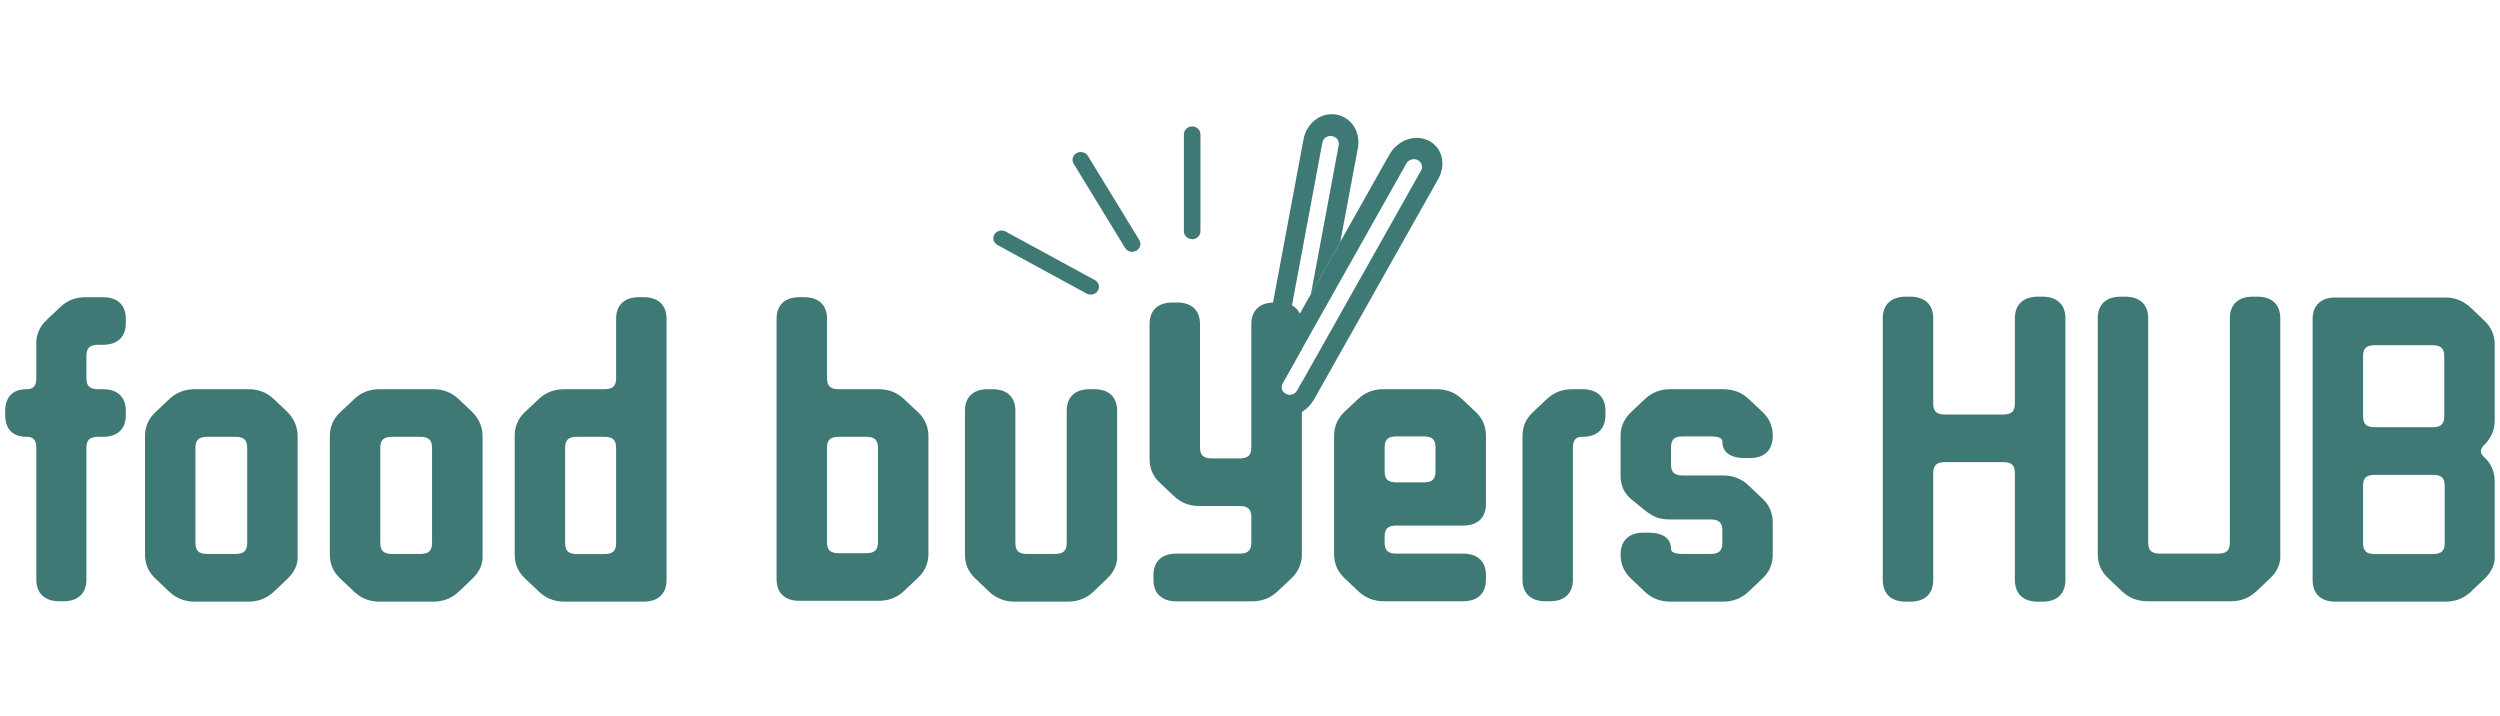
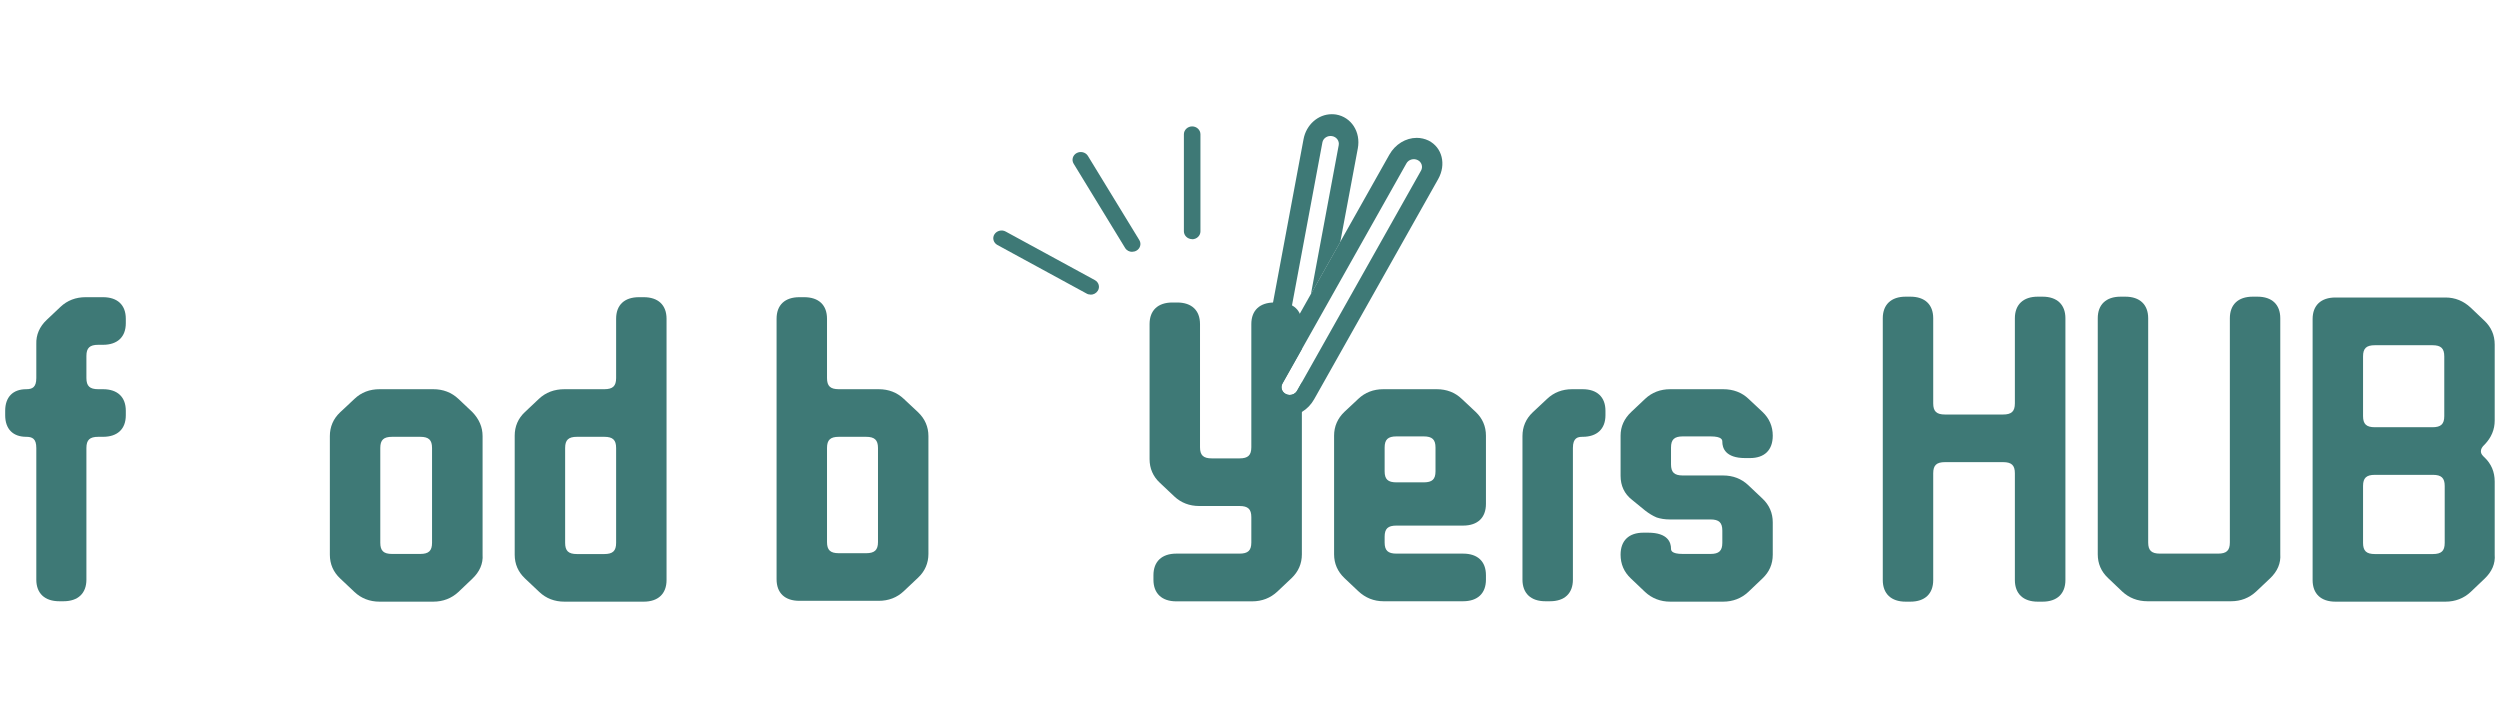
<svg xmlns="http://www.w3.org/2000/svg" width="241" height="69" viewBox="0 0 241 69" fill="none">
  <g clip-path="url(#clip0_6003_2095)">
    <path d="M109.149 24.279C108.873 24.279 108.607 24.149 108.458 23.898L103.5 15.781C103.277 15.42 103.415 14.958 103.787 14.757C104.17 14.546 104.66 14.676 104.873 15.028L109.83 23.144C110.053 23.506 109.915 23.968 109.543 24.169C109.415 24.239 109.277 24.269 109.149 24.269V24.279Z" fill="#3E7976" />
    <path d="M114.925 23.054C114.489 23.054 114.127 22.712 114.127 22.3V12.939C114.127 12.527 114.489 12.185 114.925 12.185C115.361 12.185 115.723 12.527 115.723 12.939V22.311C115.723 22.722 115.361 23.064 114.925 23.064V23.054Z" fill="#3E7976" />
    <path d="M105.138 28.398C105 28.398 104.862 28.368 104.745 28.297L96.149 23.616C95.766 23.405 95.638 22.943 95.862 22.592C96.085 22.24 96.575 22.11 96.947 22.321L105.543 27.002C105.926 27.212 106.053 27.674 105.83 28.026C105.681 28.267 105.415 28.408 105.138 28.408V28.398Z" fill="#3E7976" />
    <path d="M240.489 40.542V33.209C240.489 32.315 240.159 31.542 239.5 30.919L238.17 29.653C237.479 29.011 236.67 28.679 235.745 28.679H225.138C223.734 28.679 222.936 29.442 222.936 30.758V55.921C222.936 57.237 223.734 58 225.138 58H235.745C236.691 58 237.511 57.679 238.17 57.066L239.5 55.8C240.223 55.117 240.564 54.324 240.489 53.47V46.418C240.489 45.494 240.159 44.711 239.5 44.088L239.415 44.008C239.181 43.786 239.159 43.616 239.159 43.495C239.159 43.294 239.266 43.083 239.521 42.852C240.17 42.179 240.489 41.406 240.489 40.542ZM235.67 52.335C235.67 53.108 235.351 53.41 234.532 53.41H228.936C228.117 53.41 227.798 53.108 227.798 52.335V46.85C227.798 46.077 228.117 45.775 228.936 45.775H234.532C235.351 45.775 235.67 46.077 235.67 46.85V52.335ZM227.798 34.354C227.798 33.581 228.117 33.279 228.936 33.279H234.489C235.308 33.279 235.628 33.581 235.628 34.354V40.11C235.628 40.883 235.308 41.185 234.489 41.185H228.936C228.117 41.185 227.798 40.883 227.798 40.11V34.354Z" fill="#3E7976" />
    <path d="M219.819 30.678V53.43C219.883 54.283 219.553 55.077 218.83 55.76L217.49 57.026C216.83 57.638 216.022 57.96 215.075 57.96H207.011C206.064 57.96 205.245 57.638 204.585 57.026L203.213 55.72C202.553 55.097 202.224 54.334 202.224 53.43V30.678C202.224 29.362 203.022 28.599 204.426 28.599H204.883C206.277 28.599 207.085 29.362 207.085 30.678V52.294C207.085 53.068 207.404 53.369 208.224 53.369H213.819C214.639 53.369 214.958 53.068 214.958 52.294V30.678C214.958 29.362 215.756 28.599 217.16 28.599H217.617C219.022 28.599 219.819 29.362 219.819 30.678Z" fill="#3E7976" />
    <path d="M199.106 30.678V55.921C199.106 57.237 198.298 58 196.904 58H196.436C195.043 58 194.234 57.237 194.234 55.921V45.625C194.234 44.851 193.915 44.55 193.096 44.55H187.5C186.681 44.55 186.362 44.851 186.362 45.625V55.921C186.362 57.237 185.564 58 184.16 58H183.702C182.309 58 181.5 57.237 181.5 55.921V30.678C181.5 29.362 182.309 28.599 183.702 28.599H184.16C185.564 28.599 186.362 29.362 186.362 30.678V38.885C186.362 39.658 186.681 39.959 187.5 39.959H193.096C193.915 39.959 194.234 39.658 194.234 38.885V30.678C194.234 29.362 195.043 28.599 196.436 28.599H196.904C198.298 28.599 199.106 29.362 199.106 30.678Z" fill="#3E7976" />
    <path d="M169.904 48.066C170.564 48.688 170.894 49.462 170.894 50.356V53.47C170.894 54.374 170.564 55.137 169.904 55.76L168.532 57.066C167.873 57.679 167.053 58 166.107 58H161.011C160.064 58 159.245 57.679 158.585 57.066L157.213 55.76C156.553 55.137 156.224 54.374 156.224 53.47C156.224 52.114 157.021 51.35 158.426 51.35H158.883C160.798 51.35 161.085 52.315 161.085 52.877C161.085 53.038 161.085 53.4 162.224 53.4H164.894C165.713 53.4 166.032 53.098 166.032 52.325V51.149C166.032 50.376 165.713 50.075 164.894 50.075H160.968C160.49 50.075 160.064 50.004 159.702 49.884C159.319 49.723 158.947 49.492 158.585 49.211L157.319 48.176C156.596 47.614 156.224 46.83 156.224 45.866V41.998C156.224 41.125 156.564 40.361 157.256 39.708L158.585 38.453C159.245 37.83 160.064 37.519 161.011 37.519H166.107C167.085 37.519 167.915 37.83 168.564 38.453L169.904 39.708C170.564 40.331 170.894 41.105 170.894 41.998C170.894 43.395 170.096 44.158 168.692 44.158H168.234C166.319 44.158 166.032 43.174 166.032 42.591C166.032 42.43 166.032 42.069 164.894 42.069H162.224C161.404 42.069 161.085 42.37 161.085 43.144V44.761C161.085 45.534 161.404 45.836 162.224 45.836H166.107C167.053 45.836 167.873 46.147 168.532 46.77L169.904 48.066Z" fill="#3E7976" />
    <path d="M154.766 39.598V40.03C154.766 41.346 153.958 42.109 152.564 42.109C152.107 42.109 151.628 42.189 151.628 43.184V55.88C151.628 57.196 150.83 57.96 149.426 57.96H148.968C147.575 57.96 146.766 57.196 146.766 55.88V42.039C146.766 41.145 147.096 40.371 147.755 39.748L149.138 38.453C149.798 37.83 150.607 37.519 151.553 37.519H152.564C153.958 37.519 154.766 38.272 154.766 39.598Z" fill="#3E7976" />
    <path d="M134.617 50.667H141.043C142.447 50.667 143.245 49.904 143.245 48.578V41.998C143.245 41.105 142.915 40.331 142.255 39.708L140.915 38.453C140.266 37.83 139.447 37.519 138.5 37.519H133.362C132.404 37.519 131.596 37.83 130.936 38.453L129.596 39.708C128.947 40.331 128.606 41.105 128.606 41.998V53.43C128.606 54.334 128.947 55.097 129.596 55.72L130.936 56.986C131.617 57.628 132.436 57.96 133.362 57.96H141.043C142.447 57.96 143.245 57.196 143.245 55.88V55.449C143.245 54.123 142.447 53.369 141.043 53.369H134.617C133.798 53.369 133.479 53.068 133.479 52.294V51.742C133.479 50.959 133.798 50.667 134.617 50.667ZM133.479 45.434V43.144C133.479 42.37 133.798 42.069 134.617 42.069H137.245C138.064 42.069 138.383 42.37 138.383 43.144V45.434C138.383 46.207 138.064 46.499 137.245 46.499H134.617C133.798 46.499 133.479 46.207 133.479 45.434Z" fill="#3E7976" />
-     <path d="M107.692 39.598V53.47C107.756 54.324 107.426 55.117 106.702 55.8L105.373 57.066C104.713 57.679 103.894 58 102.947 58H97.809C96.862 58 96.043 57.679 95.383 57.066L94.011 55.76C93.351 55.137 93.022 54.374 93.022 53.47V39.598C93.022 38.272 93.819 37.519 95.224 37.519H95.681C97.075 37.519 97.883 38.272 97.883 39.598V52.325C97.883 53.098 98.202 53.4 99.022 53.4H101.692C102.511 53.4 102.83 53.098 102.83 52.325V39.598C102.83 38.272 103.639 37.519 105.032 37.519H105.49C106.894 37.519 107.692 38.272 107.692 39.598Z" fill="#3E7976" />
    <path d="M88.511 39.748L87.128 38.453C86.468 37.83 85.66 37.519 84.702 37.519H80.862C80.043 37.519 79.724 37.217 79.724 36.444V30.728C79.724 29.402 78.926 28.649 77.521 28.649H77.064C75.66 28.649 74.862 29.402 74.862 30.728V55.84C74.862 57.166 75.66 57.92 77.064 57.92H84.702C85.66 57.92 86.468 57.608 87.128 56.986L88.511 55.68C89.16 55.067 89.5 54.293 89.5 53.4V42.039C89.5 41.145 89.16 40.371 88.511 39.748ZM84.638 43.184V52.254C84.638 53.028 84.309 53.329 83.49 53.329H80.862C80.043 53.329 79.724 53.028 79.724 52.254V43.184C79.724 42.41 80.043 42.109 80.862 42.109H83.49C84.309 42.109 84.638 42.41 84.638 43.184Z" fill="#3E7976" />
    <path d="M62.053 28.649H61.596C60.192 28.649 59.394 29.402 59.394 30.728V36.444C59.394 37.217 59.075 37.519 58.255 37.519H54.415C53.436 37.519 52.607 37.83 51.947 38.453L50.606 39.718C49.947 40.331 49.617 41.105 49.617 41.998V53.47C49.617 54.374 49.947 55.137 50.606 55.76L51.989 57.066C52.649 57.689 53.458 58 54.415 58H62.053C63.447 58 64.255 57.237 64.255 55.921V30.728C64.255 29.402 63.447 28.649 62.053 28.649ZM59.394 43.184V52.335C59.394 53.108 59.075 53.41 58.255 53.41H55.617C54.798 53.41 54.479 53.108 54.479 52.335V43.184C54.479 42.41 54.798 42.109 55.617 42.109H58.255C59.075 42.109 59.394 42.41 59.394 43.184Z" fill="#3E7976" />
    <path d="M45.521 39.708L44.191 38.453C43.532 37.83 42.713 37.519 41.766 37.519H36.585C35.638 37.519 34.819 37.83 34.17 38.453L32.787 39.748C32.128 40.371 31.798 41.145 31.798 42.039V53.47C31.798 54.374 32.128 55.137 32.787 55.76L34.17 57.066C34.819 57.679 35.638 58 36.585 58H41.766C42.713 58 43.532 57.679 44.191 57.066L45.521 55.8C46.245 55.117 46.585 54.324 46.521 53.47V42.039C46.521 41.175 46.191 40.401 45.521 39.708ZM41.649 43.184V52.325C41.649 53.098 41.33 53.4 40.511 53.4H37.798C36.979 53.4 36.66 53.098 36.66 52.325V43.184C36.66 42.41 36.979 42.109 37.798 42.109H40.511C41.33 42.109 41.649 42.41 41.649 43.184Z" fill="#3E7976" />
-     <path d="M27.702 39.708L26.372 38.453C25.713 37.83 24.893 37.519 23.947 37.519H18.766C17.819 37.519 17 37.83 16.34 38.453L14.968 39.748C14.308 40.371 13.979 41.145 13.979 42.039V53.47C13.979 54.374 14.308 55.137 14.968 55.76L16.34 57.066C17 57.679 17.819 58 18.766 58H23.947C24.893 58 25.713 57.679 26.372 57.066L27.702 55.8C28.425 55.117 28.766 54.324 28.691 53.47V42.039C28.691 41.175 28.372 40.401 27.702 39.708ZM23.83 43.184V52.325C23.83 53.098 23.51 53.4 22.691 53.4H19.979C19.159 53.4 18.84 53.098 18.84 52.325V43.184C18.84 42.41 19.159 42.109 19.979 42.109H22.691C23.51 42.109 23.83 42.41 23.83 43.184Z" fill="#3E7976" />
    <path d="M8.33 34.314V36.444C8.33 37.217 8.649 37.519 9.468 37.519H9.926C11.33 37.519 12.128 38.272 12.128 39.598V40.03C12.128 41.356 11.33 42.109 9.926 42.109H9.468C8.649 42.109 8.33 42.41 8.33 43.184V55.88C8.33 57.196 7.521 57.96 6.128 57.96H5.713C4.309 57.96 3.5 57.196 3.5 55.88V43.184C3.5 42.29 3.117 42.109 2.532 42.109C1.245 42.109 0.5 41.356 0.5 40.03V39.598C0.5 38.272 1.245 37.519 2.532 37.519C3.117 37.519 3.5 37.338 3.5 36.444V33.169C3.468 32.285 3.809 31.492 4.5 30.839L5.83 29.583C6.489 28.96 7.309 28.649 8.255 28.649H9.926C11.33 28.649 12.128 29.402 12.128 30.728V31.16C12.128 32.476 11.33 33.239 9.926 33.239H9.468C8.649 33.239 8.33 33.541 8.33 34.314Z" fill="#3E7976" />
    <path d="M124.042 40.12C123.649 40.12 123.255 40.02 122.904 39.849C121.585 39.186 121.181 37.559 121.979 36.142L123.947 32.657L127.479 13.732C127.553 13.32 127.968 13.049 128.404 13.12C128.84 13.19 129.128 13.582 129.053 13.993L126.372 28.358L129.202 23.335L130.894 14.305C131.191 12.718 130.266 11.291 128.798 11.04C128.659 11.02 128.521 11.01 128.383 11.01C127.064 11.01 125.915 12.025 125.659 13.431L121.234 37.117C121.106 37.79 121.202 38.473 121.5 39.045C121.883 39.758 122.542 40.241 123.319 40.371C123.457 40.391 123.606 40.401 123.745 40.401C124.394 40.401 125.011 40.15 125.489 39.728C125.053 39.98 124.564 40.13 124.053 40.13L124.042 40.12Z" fill="#3E7976" />
    <path d="M137.713 13.551C137.362 13.381 136.968 13.29 136.574 13.29C135.511 13.29 134.5 13.913 133.936 14.907L121.979 36.142C121.181 37.559 121.585 39.186 122.904 39.849C123.255 40.02 123.649 40.12 124.042 40.12C125.106 40.12 126.117 39.497 126.681 38.493L138.638 17.268C139.436 15.852 139.032 14.214 137.713 13.551ZM136.989 16.444L125.032 37.679C124.894 37.93 124.617 38.081 124.33 38.081C124.202 38.081 124.074 38.051 123.957 37.991C123.564 37.8 123.425 37.338 123.628 36.976L135.585 15.741C135.787 15.38 136.277 15.239 136.66 15.43C137.053 15.621 137.191 16.083 136.989 16.444Z" fill="#3E7976" />
    <path d="M125.032 37.669C124.894 37.92 124.617 38.071 124.33 38.071C124.202 38.071 124.075 38.041 123.958 37.98C123.564 37.79 123.426 37.328 123.628 36.966L125.5 33.641V31.24C125.5 29.924 124.692 29.161 123.298 29.161H122.841C121.436 29.161 120.628 29.924 120.628 31.24V43.114C120.628 43.887 120.309 44.188 119.49 44.188H116.819C116 44.188 115.681 43.887 115.681 43.114V31.24C115.681 29.924 114.883 29.161 113.479 29.161H113.021C111.617 29.161 110.819 29.924 110.819 31.24V44.259C110.819 45.153 111.149 45.926 111.809 46.539L113.192 47.845C113.851 48.467 114.66 48.779 115.607 48.779H119.49C120.309 48.779 120.628 49.08 120.628 49.854V52.294C120.628 53.068 120.309 53.369 119.49 53.369H113.394C112 53.369 111.192 54.133 111.192 55.449V55.891C111.192 57.206 112 57.97 113.394 57.97H120.702C121.66 57.97 122.468 57.648 123.128 57.036L124.511 55.73C125.16 55.107 125.5 54.344 125.5 53.44V36.855L125.032 37.679V37.669Z" fill="#3E7976" />
  </g>
  <defs>
    <clipPath id="clip0_6003_2095">
      <rect width="240" height="47" fill="white" transform="translate(0.5 11)" />
    </clipPath>
  </defs>
</svg>